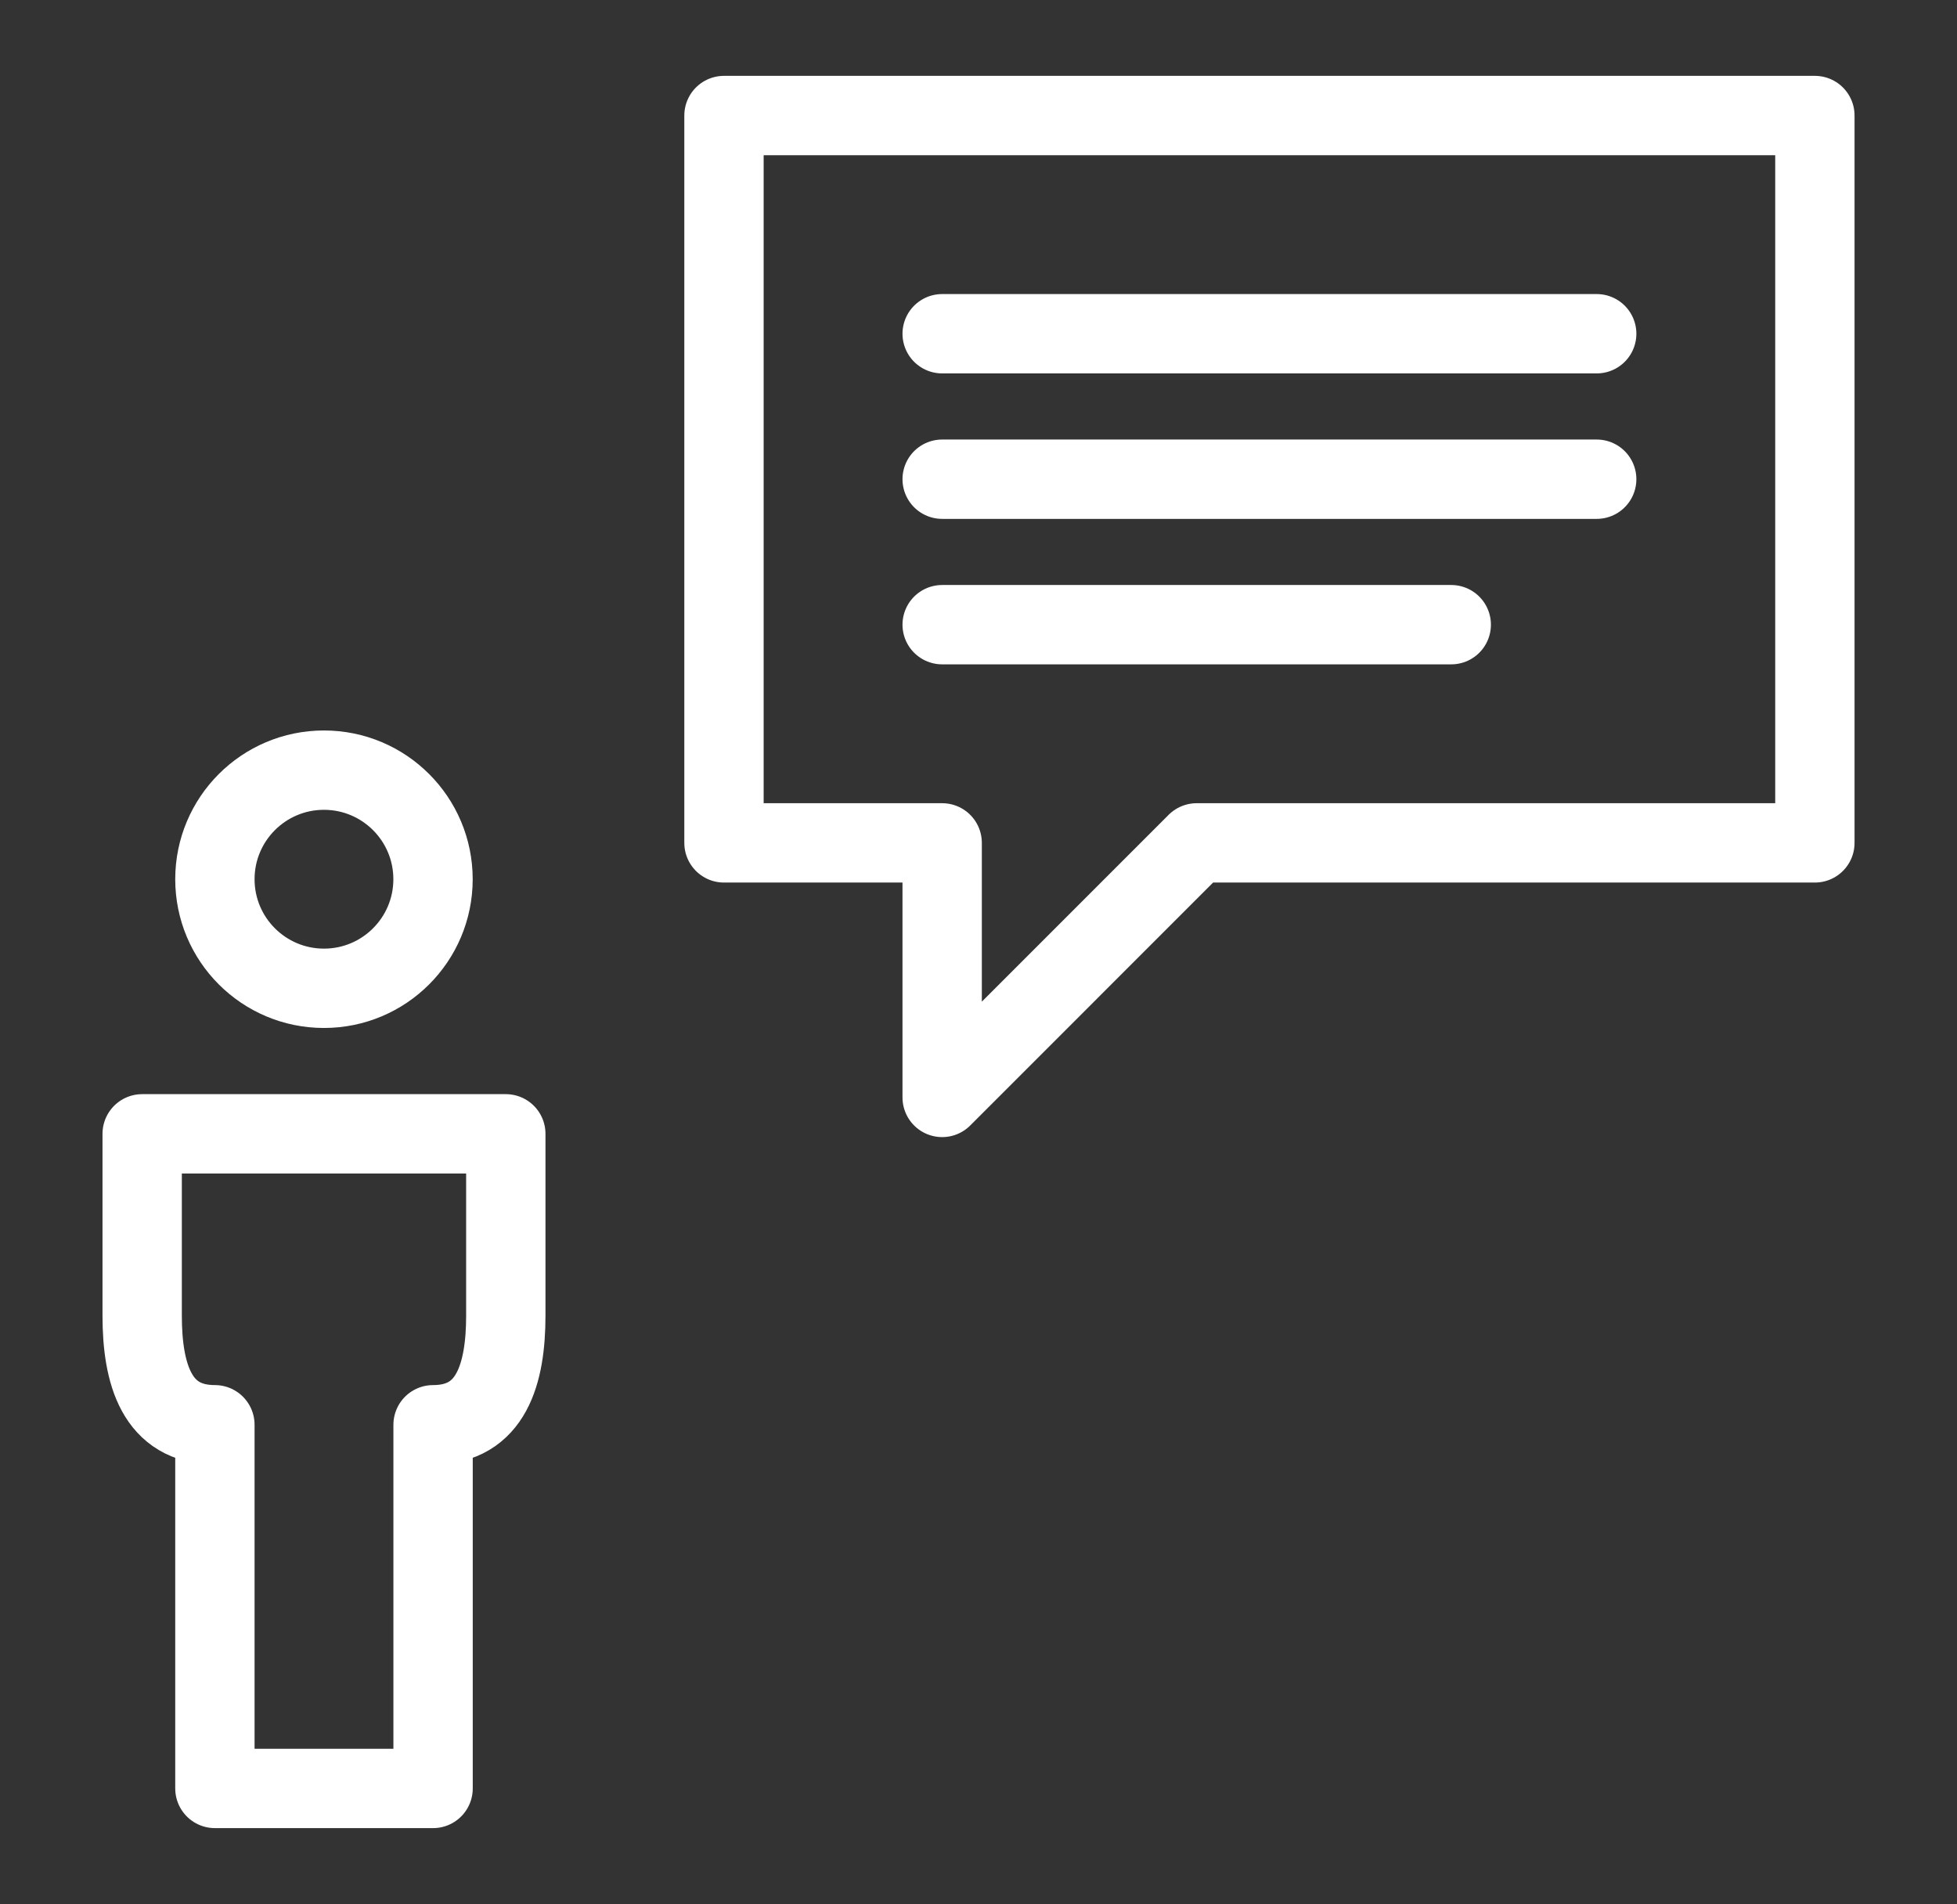
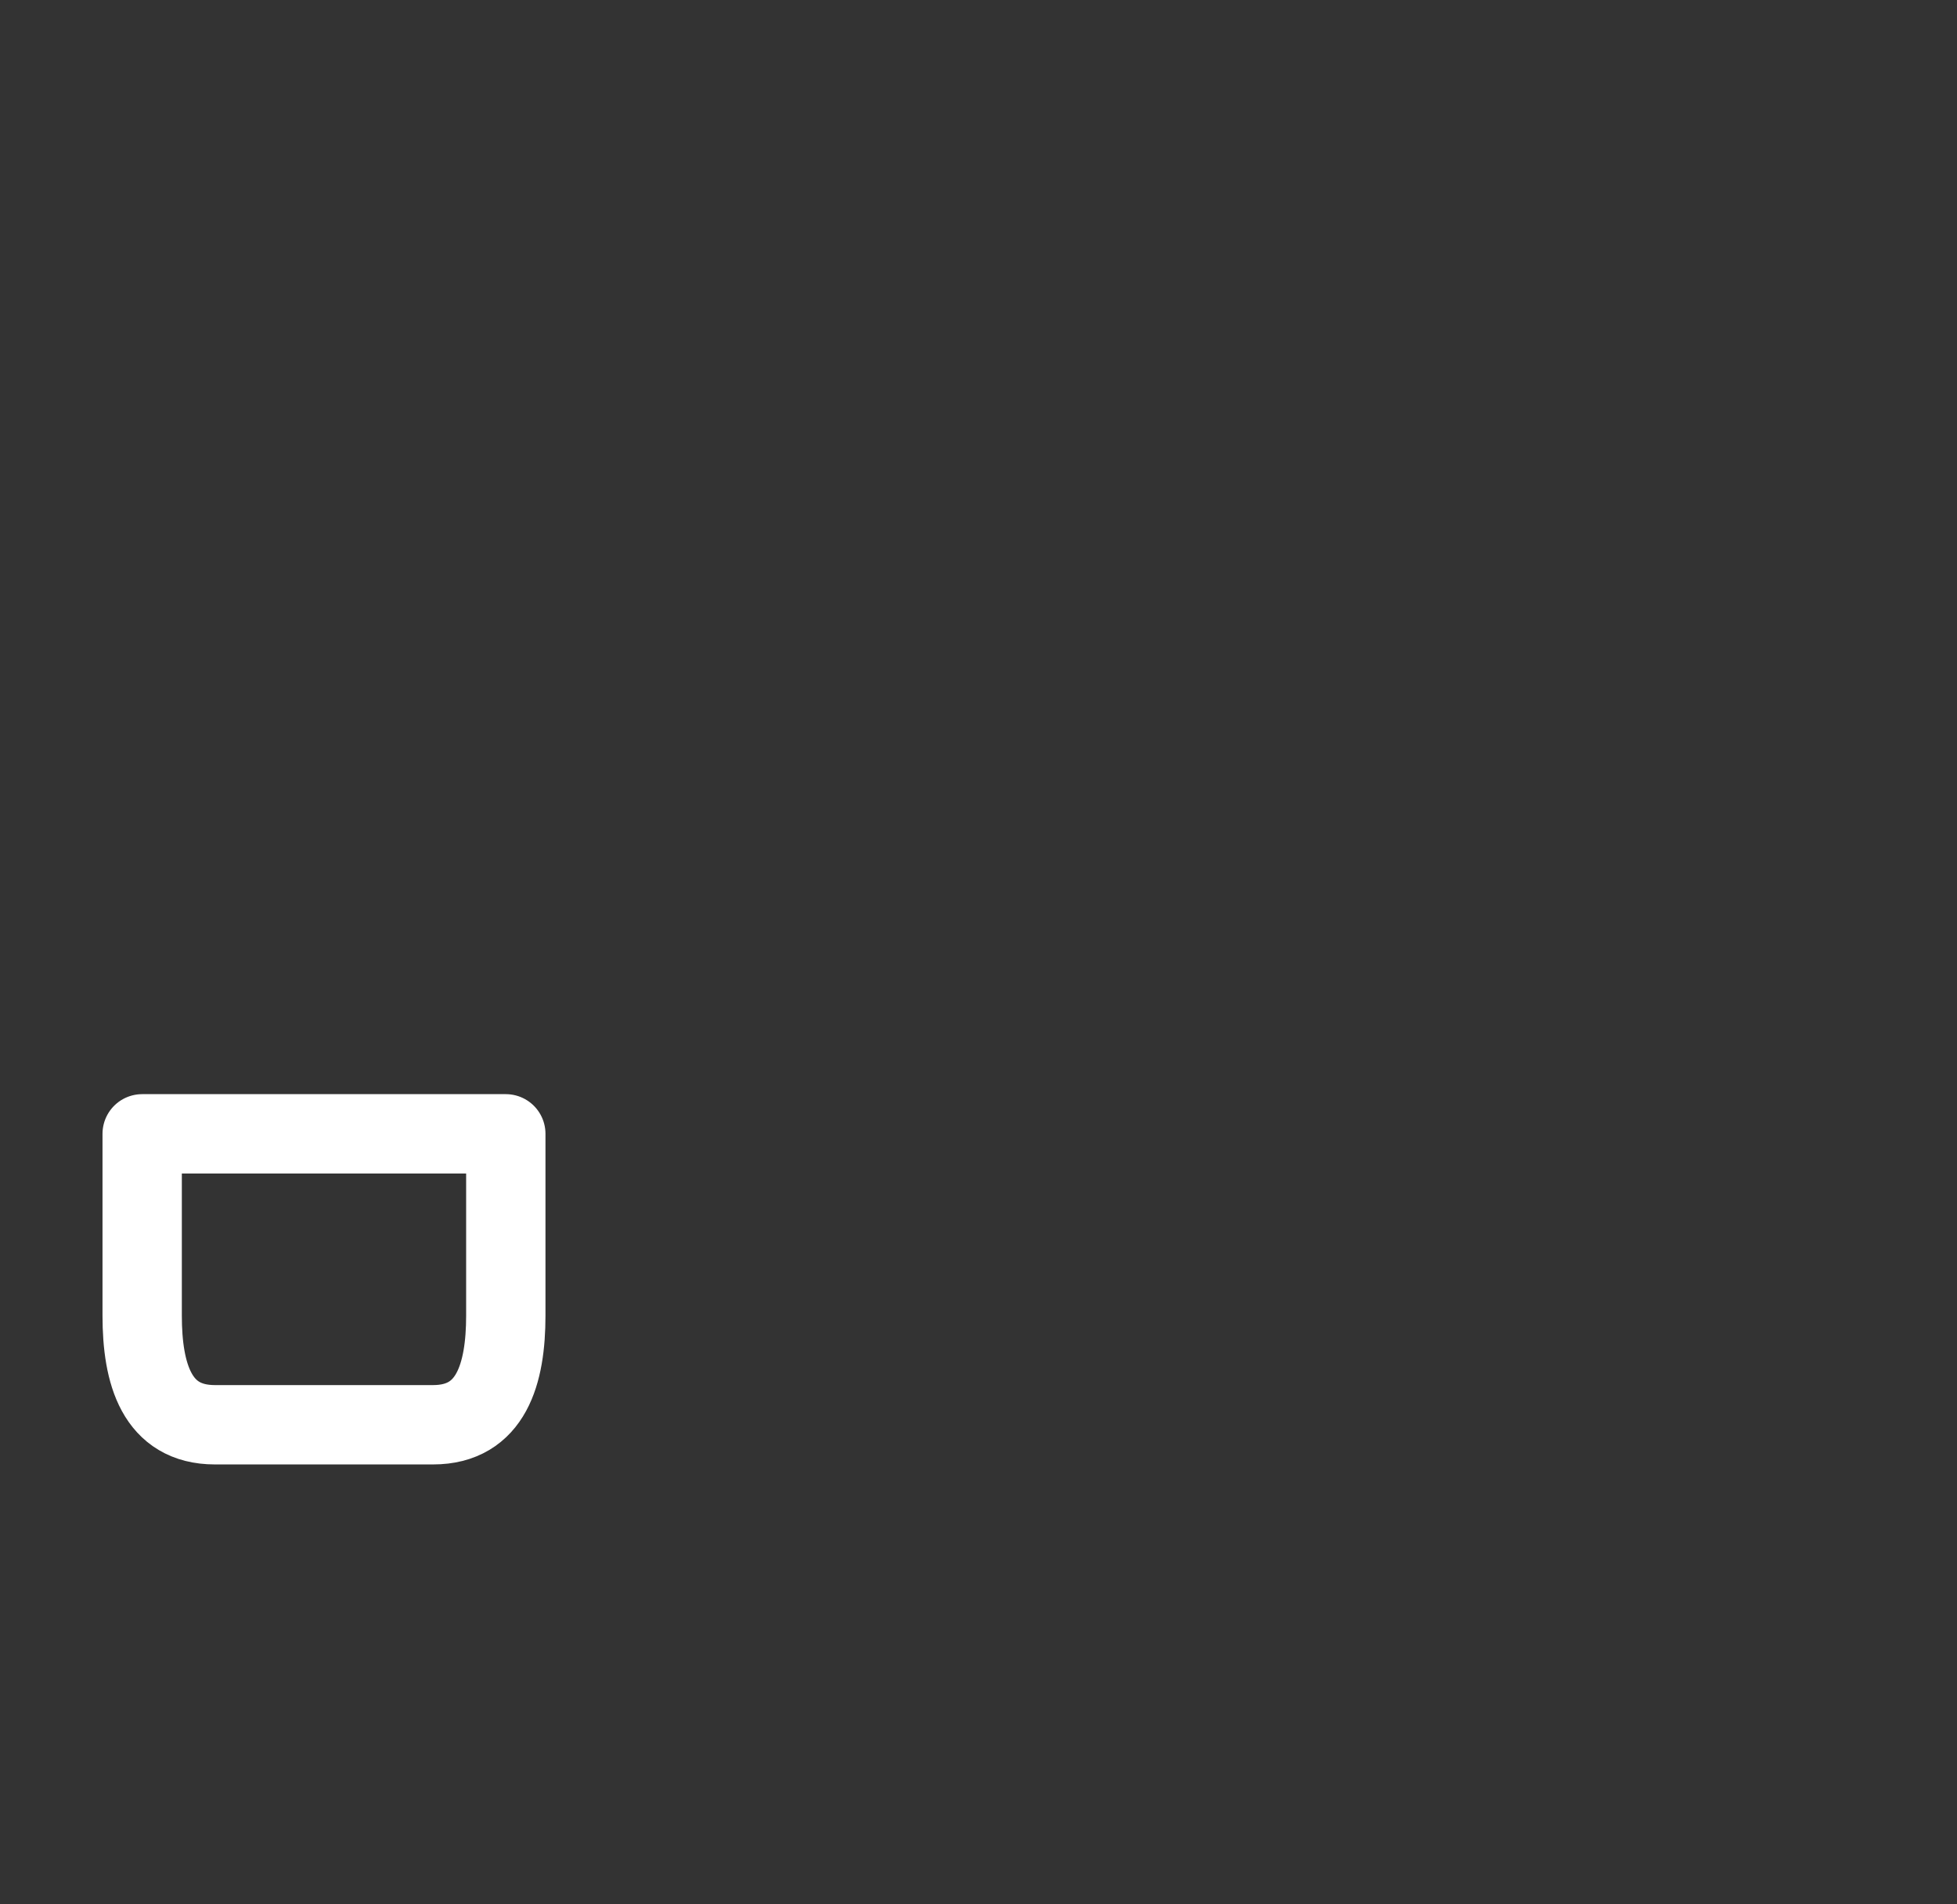
<svg xmlns="http://www.w3.org/2000/svg" width="37" height="36" viewBox="0 0 37 36" fill="none">
  <rect x="0" y="0" width="37" height="36" fill="#333333" stroke="none" />
-   <path fill-rule="evenodd" clip-rule="evenodd" d="M2.688 21.434V24.871C2.688 25.971 2.963 26.934 4.063 26.934V33.809H8.188V26.934C9.288 26.934 9.563 25.971 9.563 24.871V21.434H2.688Z" stroke="white" stroke-width="1.5" stroke-linecap="round" stroke-linejoin="round" />
-   <ellipse cx="6.125" cy="16.621" rx="2.062" ry="2.062" stroke="white" stroke-width="1.5" stroke-linecap="round" stroke-linejoin="round" />
-   <path fill-rule="evenodd" clip-rule="evenodd" d="M13.688 15.934H17.813V20.746L22.625 15.934H34.313V2.184H13.688V15.934Z" stroke="white" stroke-width="1.5" stroke-linecap="round" stroke-linejoin="round" />
-   <path d="M17.813 9.059H30.188" stroke="white" stroke-width="1.5" stroke-linecap="round" stroke-linejoin="round" />
-   <path d="M17.813 11.809H27.438" stroke="white" stroke-width="1.5" stroke-linecap="round" stroke-linejoin="round" />
-   <path d="M17.813 6.309H30.188" stroke="white" stroke-width="1.5" stroke-linecap="round" stroke-linejoin="round" />
+   <path fill-rule="evenodd" clip-rule="evenodd" d="M2.688 21.434V24.871C2.688 25.971 2.963 26.934 4.063 26.934H8.188V26.934C9.288 26.934 9.563 25.971 9.563 24.871V21.434H2.688Z" stroke="white" stroke-width="1.5" stroke-linecap="round" stroke-linejoin="round" />
</svg>